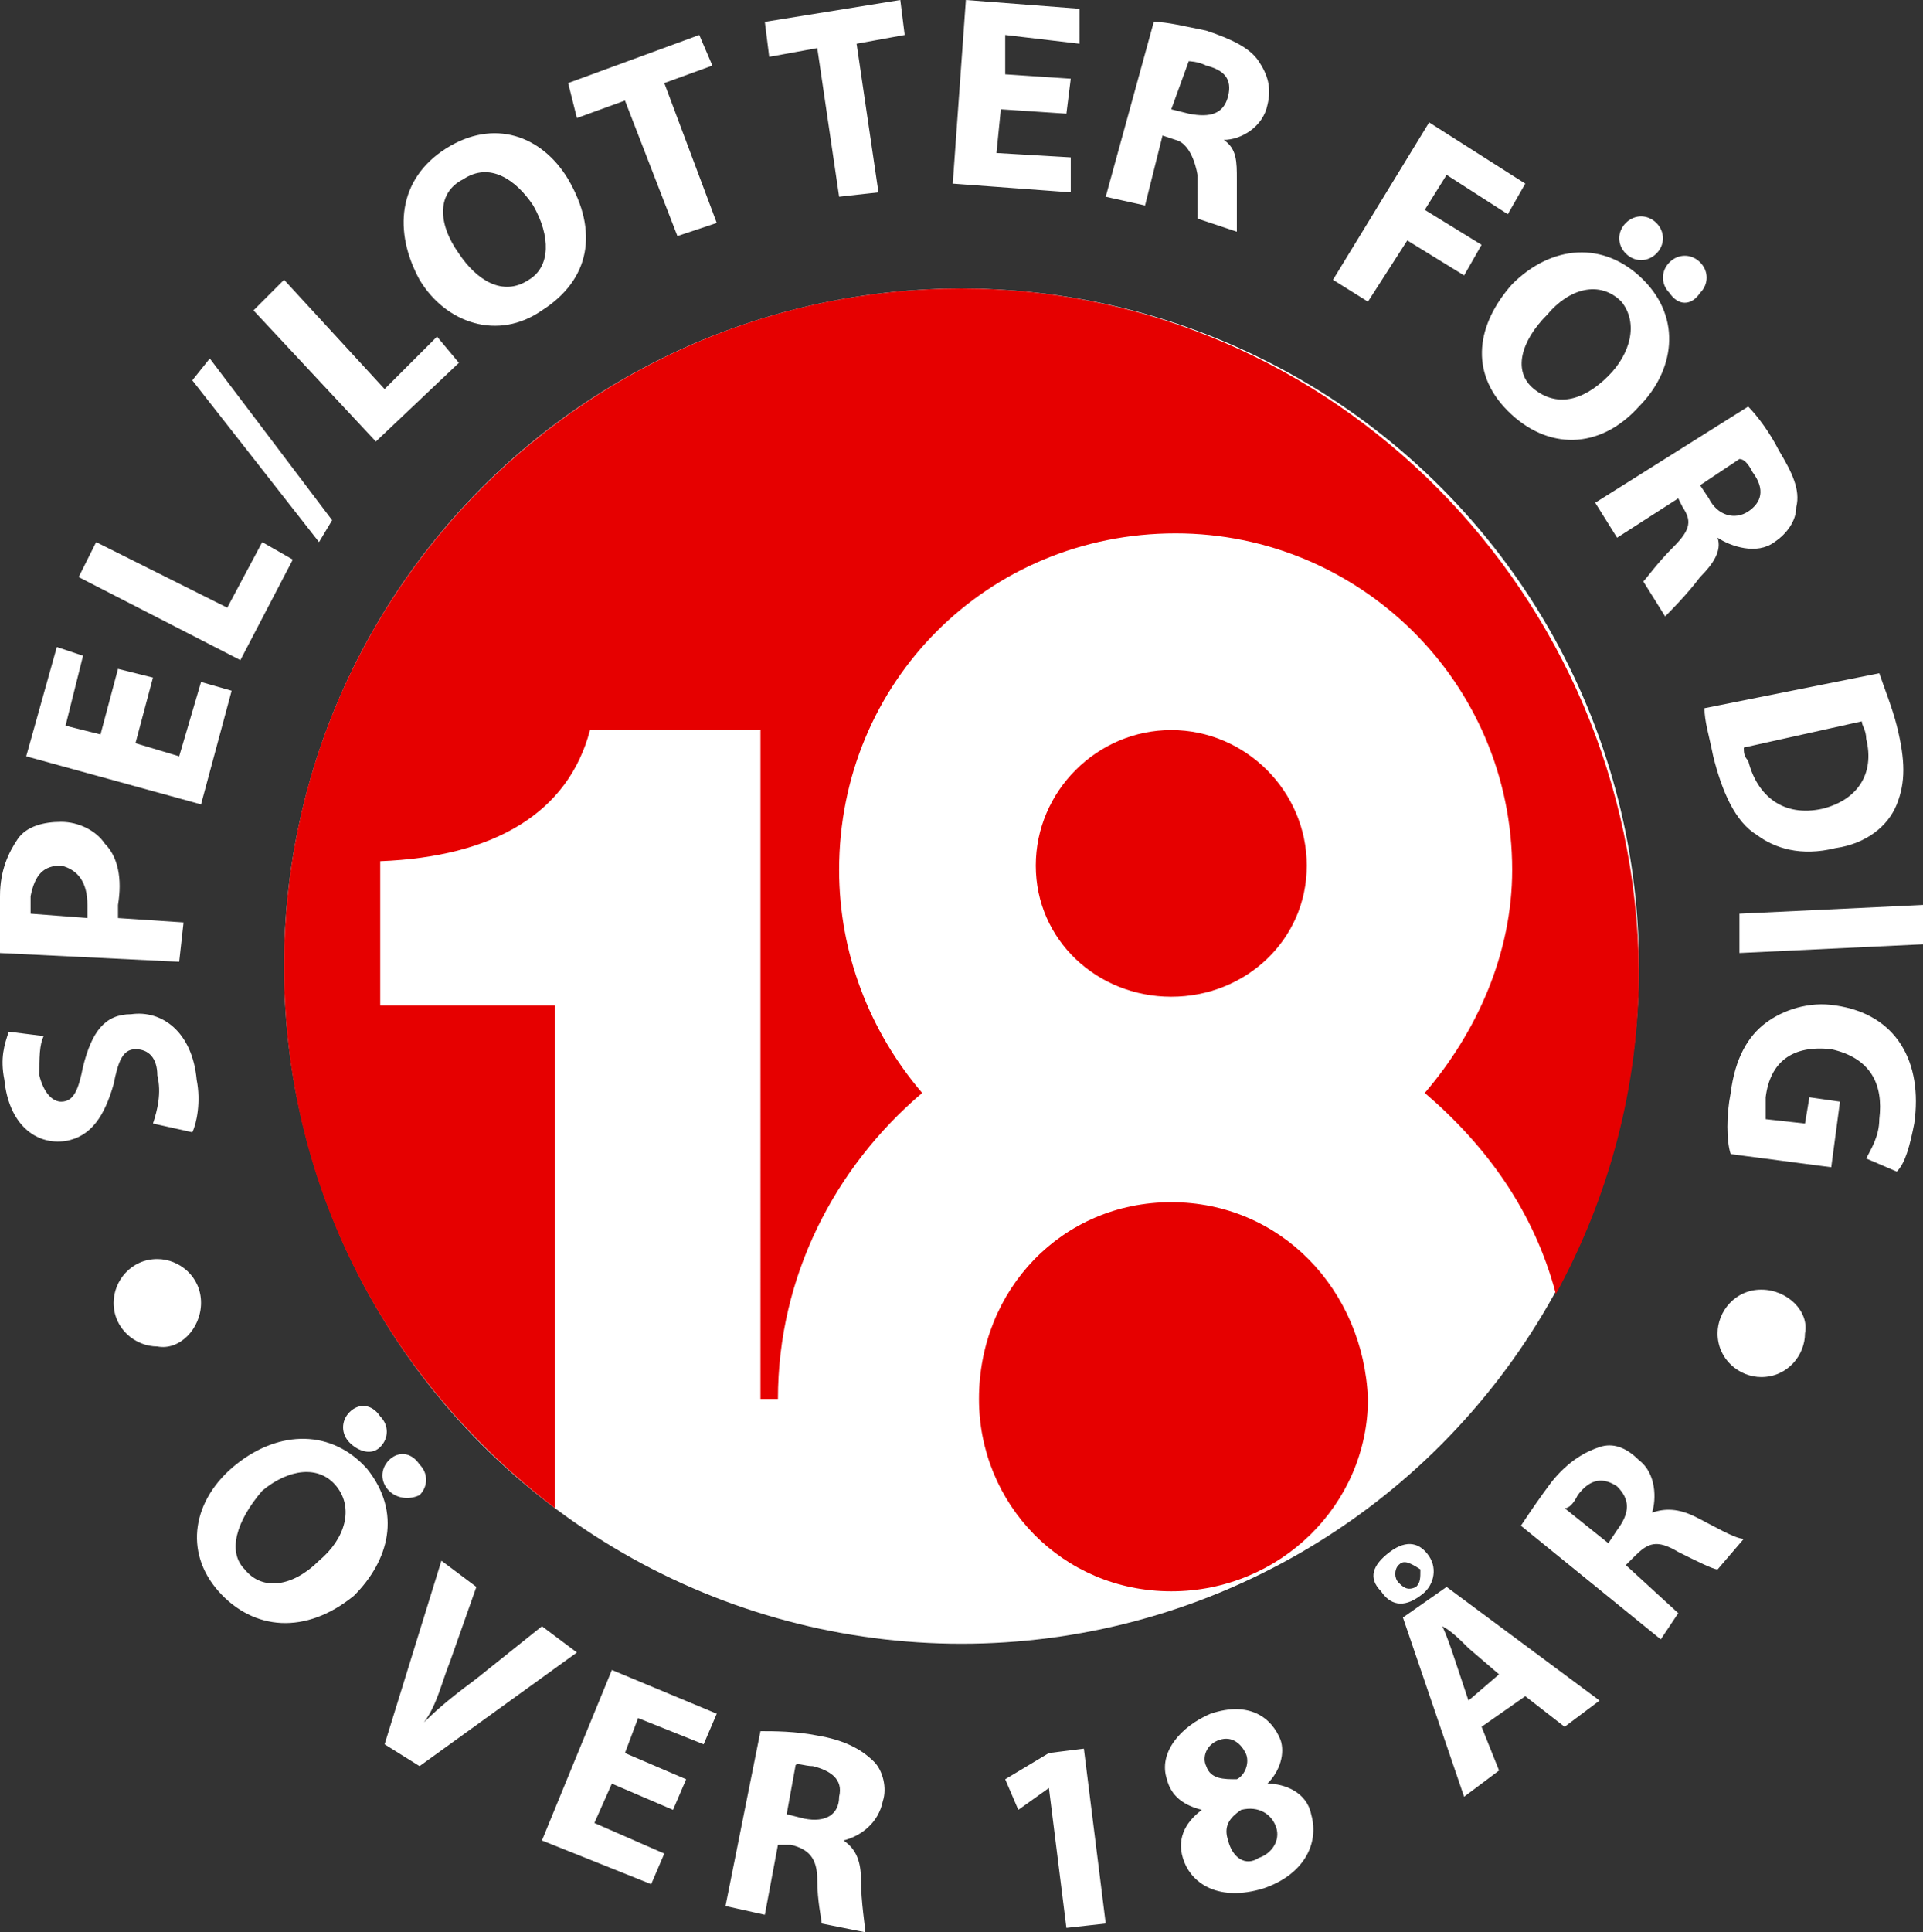
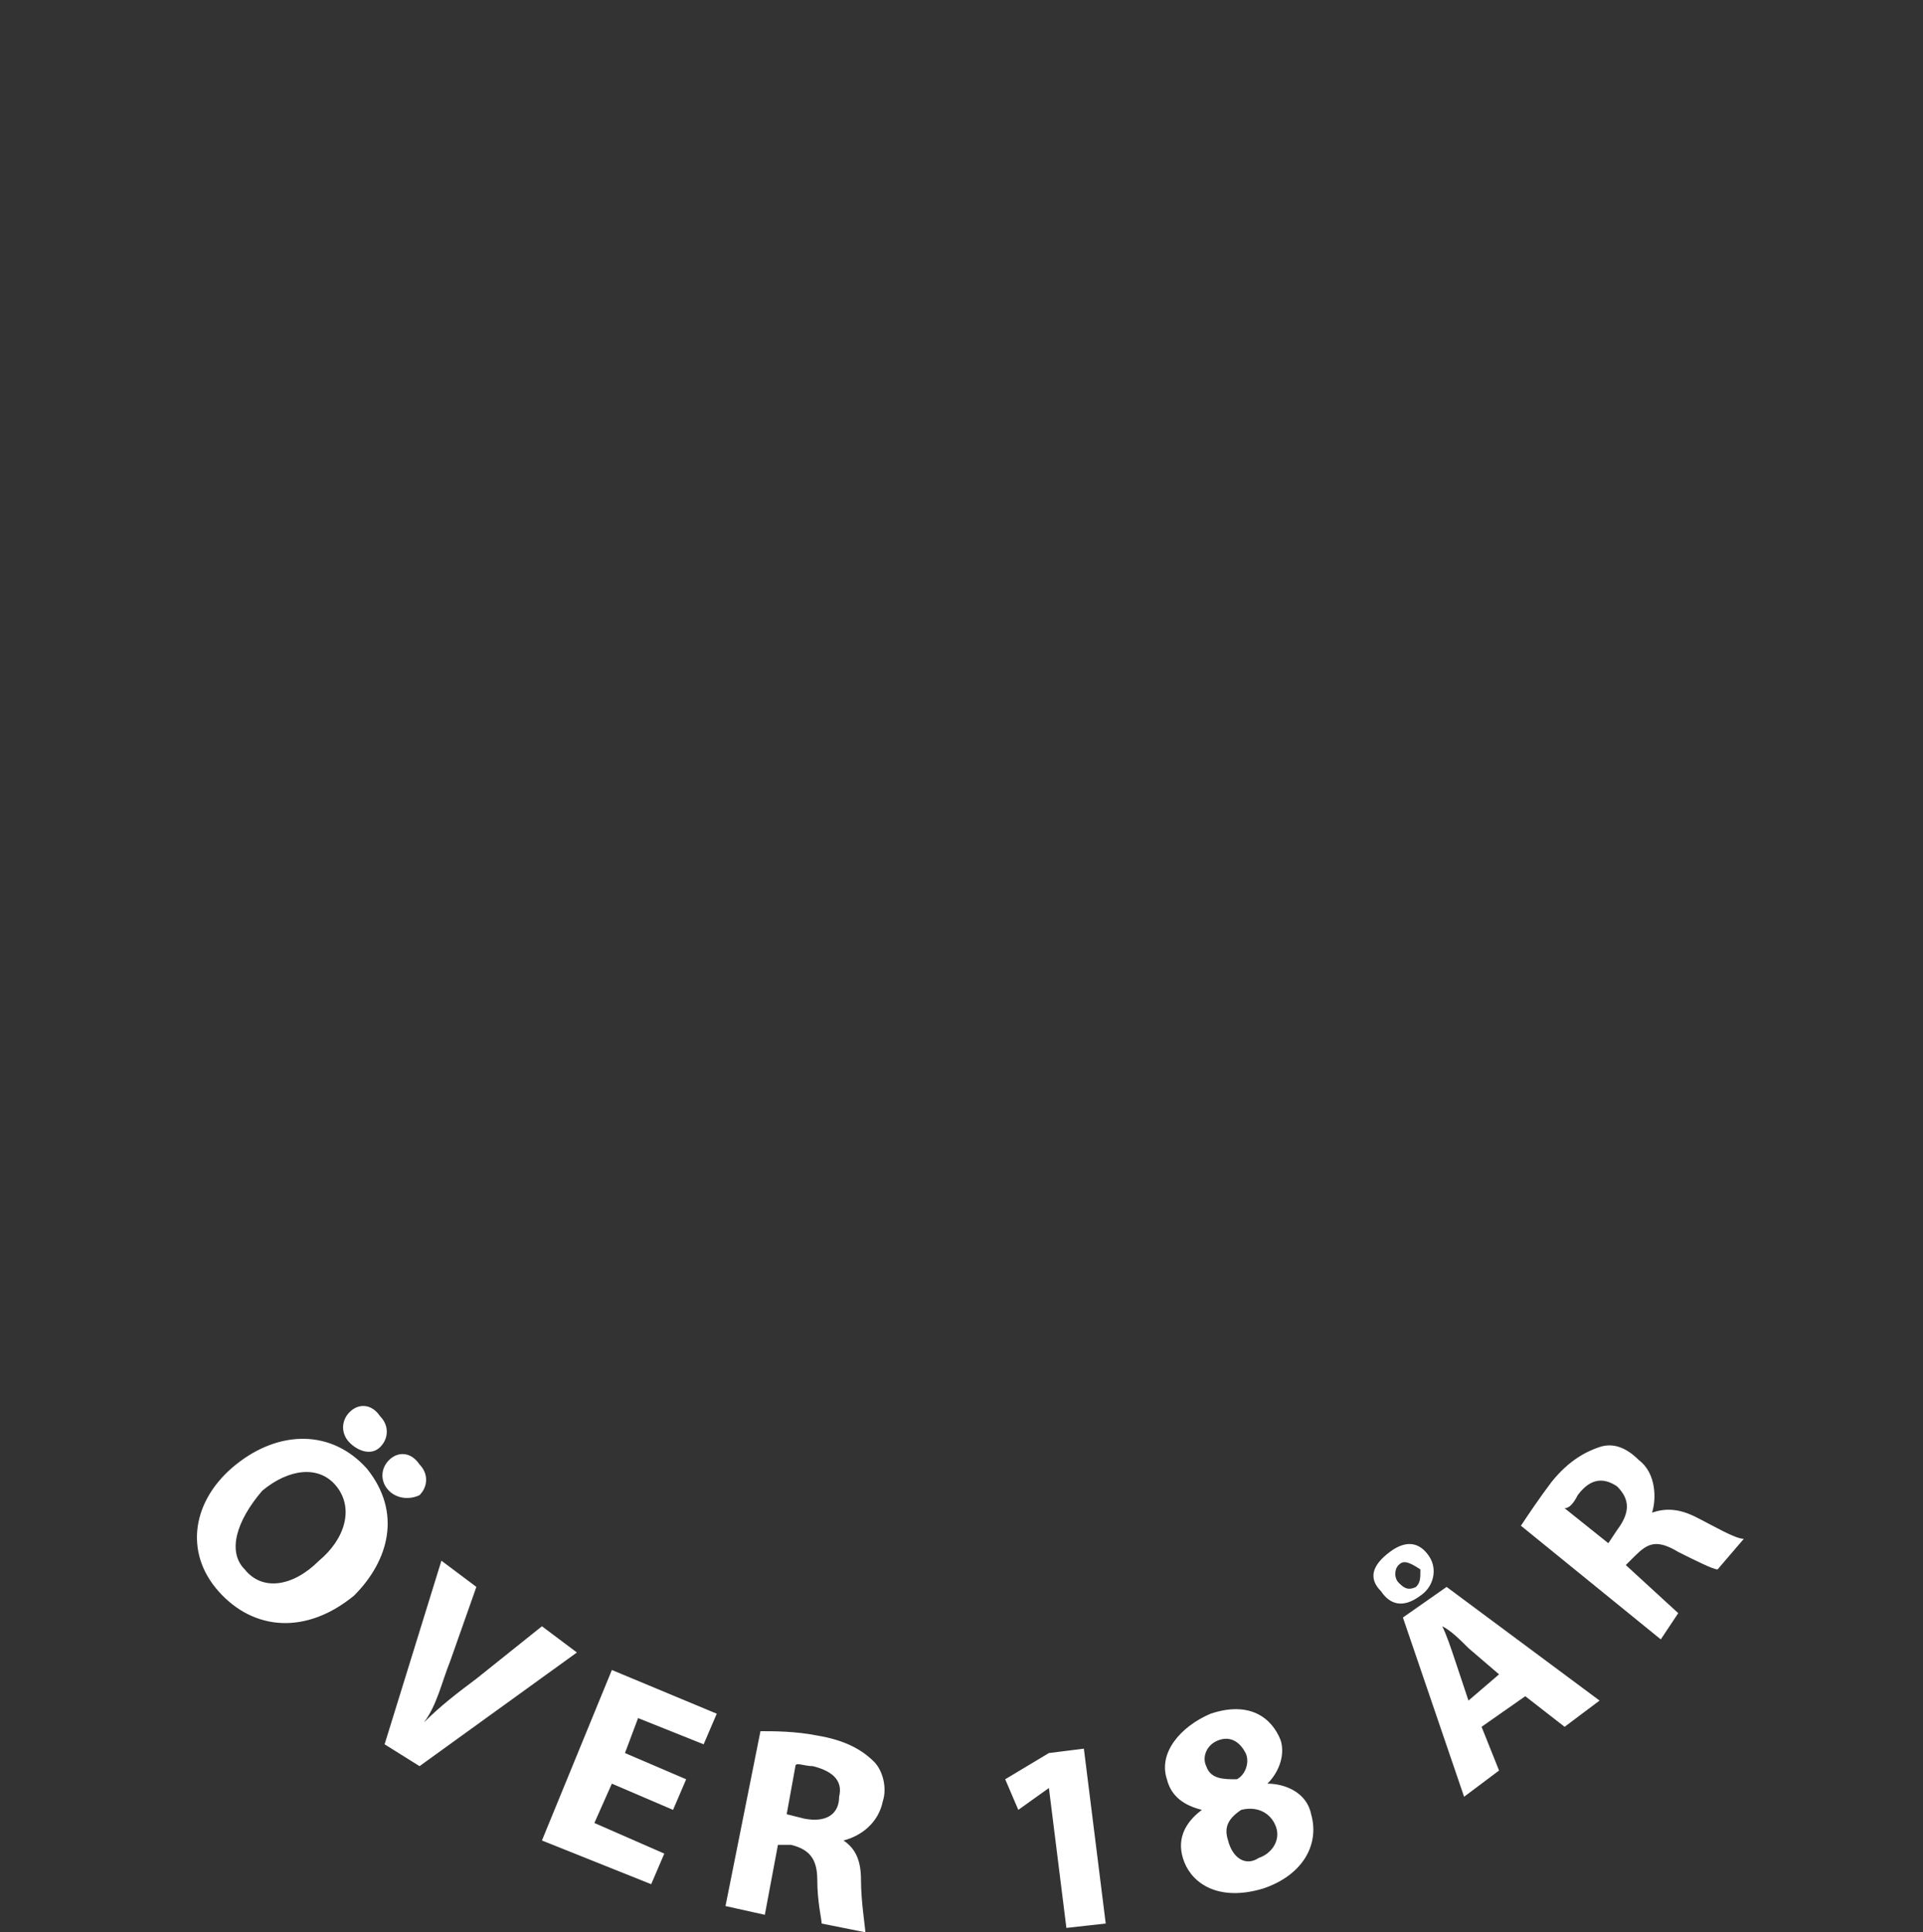
<svg xmlns="http://www.w3.org/2000/svg" id="agelimit" version="1.2" baseProfile="tiny" width="44" height="44.2" viewBox="0 0 44 44.2" class="ga-svg">
  <rect x="0" y="0" width="44" height="44.2" fill="#333333" stroke="none" />
  <g class="symbol">
-     <circle fill="#FFF" cx="22" cy="22.1" r="15.5" />
    <g fill="#E60000">
-       <path d="M29.9 19.8c0-1.7-1.4-3.1-3.1-3.1s-3.1 1.4-3.1 3.1 1.4 3 3.1 3 3.1-1.3 3.1-3zM26.8 27.5c-2.5 0-4.4 2-4.4 4.5 0 2.4 1.9 4.4 4.4 4.4s4.5-2 4.5-4.4c-.1-2.5-2-4.5-4.5-4.5z" />
-       <path d="M22 6.6c-8.5 0-15.5 6.9-15.5 15.5 0 5.1 2.4 9.5 6.2 12.4V23h-4v-3.3c2.6-.1 4.3-1.1 4.8-3h3.9V32h.4c0-2.8 1.3-5.3 3.3-7-1.2-1.4-1.9-3.2-1.9-5.1 0-4.3 3.4-7.7 7.7-7.7 4.2 0 7.7 3.4 7.7 7.7 0 1.9-.8 3.7-2 5.1 1.4 1.2 2.5 2.7 3 4.6 1.2-2.2 1.9-4.7 1.9-7.4-.1-8.6-7-15.6-15.5-15.6z" />
-     </g>
+       </g>
  </g>
  <g fill="#FFF" class="text">
-     <path d="M40.3 29.5c-.6 0-1 .5-1 1 0 .6.5 1 1 1 .6 0 1-.5 1-1 .1-.5-.4-1-1-1zm-35.7.3c0-.6-.5-1-1-1-.6 0-1 .5-1 1 0 .6.5 1 1 1 .5.1 1-.4 1-1z" />
-     <path d="M3.5 25.7c.1-.3.2-.7.1-1.1 0-.4-.2-.6-.5-.6s-.4.3-.5.8c-.2.7-.5 1.2-1.1 1.3-.7.1-1.3-.4-1.4-1.4-.1-.5 0-.8.1-1.1l.8.1c-.1.2-.1.5-.1.9.1.4.3.6.5.6.3 0 .4-.3.5-.8.2-.8.5-1.2 1.1-1.2.7-.1 1.4.4 1.5 1.5.1.5 0 1-.1 1.2l-.9-.2zM0 21.8v-1.3c0-.6.2-1 .4-1.3s.6-.4 1-.4.8.2 1 .5c.3.3.4.8.3 1.4v.3l1.5.1-.1.9-4.1-.2zm2-.8v-.3c0-.5-.2-.8-.6-.9-.4 0-.6.2-.7.7v.4L2 21zM3.5 15.5L3.1 17l1 .3.5-1.7.7.2-.7 2.6-4-1.1.7-2.5.6.2-.4 1.6.8.2.4-1.5.8.2zM1.8 13.2l.4-.8 3 1.5.8-1.5.7.4-1.2 2.3-3.7-1.9zM7.3 12.4L4.4 8.7l.4-.5 2.8 3.7-.3.5zM5.8 7.1l.7-.7 2.3 2.5L10 7.7l.5.6-1.9 1.8-2.8-3zM12.4 7.1c-1 .7-2.2.3-2.8-.7-.6-1.1-.5-2.3.6-3s2.2-.3 2.8.7c.7 1.2.5 2.3-.6 3zm-.3-.7c.5-.3.5-1 .1-1.7-.4-.6-1-1-1.6-.6-.6.3-.6 1-.1 1.7.4.6 1 1 1.6.6zM14.3 2.3l-1.1.4-.2-.8 3-1.1.3.7-1.1.4 1.2 3.2-.9.3-1.2-3.1zM18.7 1.1l-1.1.2-.1-.8 3.1-.5.1.8-1.1.2.5 3.4-.9.1-.5-3.4zM24.4 2.6l-1.5-.1-.1 1 1.7.1v.8l-2.7-.2.3-4.2 2.6.2V1L23 .8v.9l1.5.1-.1.8zM26.4.5c.3 0 .7.1 1.2.2.6.2 1 .4 1.2.7.2.3.3.6.2 1-.1.5-.6.8-1 .8.3.2.3.5.3.9v1.2l-.9-.3V4s-.1-.7-.5-.8l-.3-.1-.4 1.6-.9-.2 1.1-4zm.4 2l.4.1c.5.1.8 0 .9-.4s-.1-.6-.5-.7c-.2-.1-.4-.1-.4-.1l-.4 1.1zM32.7 2.8l2.2 1.4-.4.7-1.4-.9-.5.8 1.3.8-.4.7-1.3-.8-.9 1.4-.8-.5 2.2-3.6zM34.5 9.4c-.9-.9-.7-2 .1-2.9.9-.9 2.1-1 3-.1s.7 2.1-.1 2.9c-.9 1-2.1 1-3 .1zm.6-.5c.5.4 1.1.3 1.7-.3.5-.5.7-1.2.3-1.7-.5-.5-1.2-.3-1.7.3-.6.6-.8 1.3-.3 1.7zm2.1-3.1c-.2-.2-.2-.5 0-.7s.5-.2.7 0 .2.5 0 .7-.5.2-.7 0zm1 .9c-.2-.2-.2-.5 0-.7s.5-.2.7 0 .2.5 0 .7c-.2.3-.5.3-.7 0zM40 9.3c.2.2.5.6.7 1 .3.5.5.9.4 1.3 0 .3-.2.6-.5.8-.4.3-1 .1-1.3-.1.1.3-.1.6-.4.9-.3.4-.7.8-.8.9l-.5-.8c.1-.1.3-.4.7-.8.4-.4.4-.6.2-.9l-.1-.2-1.4.9-.5-.8L40 9.3zm-1.1 1.8l.2.3c.2.4.6.5.9.3.3-.2.4-.5.1-.9-.1-.2-.2-.3-.3-.3l-.9.6zM43 15.4c.1.3.3.8.4 1.2.2.8.2 1.3 0 1.8s-.7.9-1.4 1c-.8.2-1.4 0-1.8-.3-.5-.3-.8-1-1-1.8-.1-.5-.2-.8-.2-1.1l4-.8zm-3.1 1.7c0 .1 0 .2.1.3.2.8.8 1.3 1.7 1.1.8-.2 1.2-.8 1-1.6 0-.2-.1-.3-.1-.4l-2.7.6zM44 21.6l-4.2.2v-.9l4.2-.2v.9zM39.6 26.4c-.1-.3-.1-.9 0-1.4.1-.8.4-1.3.8-1.6.4-.3 1-.5 1.6-.4 1.4.2 2 1.3 1.8 2.7-.1.5-.2.9-.4 1.1l-.7-.3c.1-.2.3-.5.3-.9.1-.8-.2-1.4-1.1-1.6-.9-.1-1.4.3-1.5 1.1v.5l.9.1.1-.6.7.1-.2 1.5-2.3-.3z" />
    <path d="M5 36.4c-.8-.9-.6-2.1.4-2.9 1-.8 2.2-.8 3 .1.8 1 .5 2.1-.3 2.9-1.1.9-2.3.8-3.1-.1zm.6-.5c.4.5 1.1.4 1.7-.2.6-.5.8-1.2.4-1.7s-1.1-.4-1.7.1c-.6.7-.8 1.4-.4 1.8zM8 33c-.2-.2-.2-.5 0-.7s.5-.2.7.1c.2.2.2.5 0 .7s-.5.1-.7-.1zm.9 1.1c-.2-.2-.2-.5 0-.7s.5-.2.7.1c.2.2.2.5 0 .7-.2.1-.5.1-.7-.1zM8.8 39.9l1.3-4.2.8.6-.6 1.7c-.2.5-.3 1-.6 1.4.4-.4.8-.7 1.2-1l1.5-1.2.8.6-3.6 2.6-.8-.5zM15.4 41.4l-1.4-.6-.4.9 1.6.7-.3.7-2.5-1 1.6-3.9 2.4 1-.3.7-1.5-.6-.3.8 1.4.6-.3.7zM17.4 39.6c.3 0 .8 0 1.3.1.6.1 1 .3 1.3.6.2.2.3.6.2.9-.1.5-.5.8-.9.9.3.2.4.5.4.9 0 .5.1 1.1.1 1.2l-1-.2c0-.1-.1-.5-.1-1s-.2-.7-.6-.8h-.3l-.3 1.6-.9-.2.8-4zm.6 1.9l.4.1c.5.1.8-.1.8-.5.1-.4-.2-.6-.6-.7-.2 0-.4-.1-.4 0l-.2 1.1zM24 40.9l-.7.5-.3-.7 1-.6.8-.1.5 4-.9.1-.4-3.2zM27.7 39.2c.9-.3 1.4.1 1.6.6.1.3 0 .7-.3 1 .4 0 .9.2 1 .7.2.7-.2 1.4-1.1 1.7-1 .3-1.6-.1-1.8-.6-.2-.5 0-.9.4-1.2-.4-.1-.7-.3-.8-.7-.2-.6.3-1.2 1-1.5zm.2.6c-.3.1-.4.4-.3.6.1.3.4.3.7.3.2-.1.3-.4.2-.6-.1-.2-.3-.4-.6-.3zm.9 2.7c.3-.1.5-.4.4-.7s-.4-.5-.8-.4c-.3.2-.4.4-.3.7.1.4.4.6.7.4zM31.8 35.5c.4-.3.7-.2.9.1s.1.7-.2.9c-.4.3-.7.2-.9-.1-.3-.3-.2-.6.2-.9zm.2.3c-.1.1-.1.3 0 .4.1.1.2.2.4.1.1-.1.1-.2.1-.4-.3-.2-.4-.2-.5-.1zm1.9 3.7l.4 1-.8.6-1.4-4.1 1-.7 3.5 2.6-.8.6-.9-.7-1 .7zm.4-1.2l-.7-.6c-.2-.2-.4-.4-.6-.5.1.2.2.5.3.8l.3.9.7-.6zM34.8 34.9c.2-.3.4-.6.7-1 .4-.5.8-.7 1.1-.8s.6 0 .9.3c.4.3.4.9.3 1.2.3-.1.6-.1 1 .1s.9.5 1.1.5l-.6.7c-.1 0-.5-.2-.9-.4-.5-.3-.7-.2-1 .1l-.2.2 1.2 1.1-.4.6-3.2-2.6zm2 .4l.2-.3c.3-.4.3-.7 0-1-.3-.2-.6-.2-.9.2-.1.2-.2.3-.3.3l1 .8z" />
  </g>
</svg>